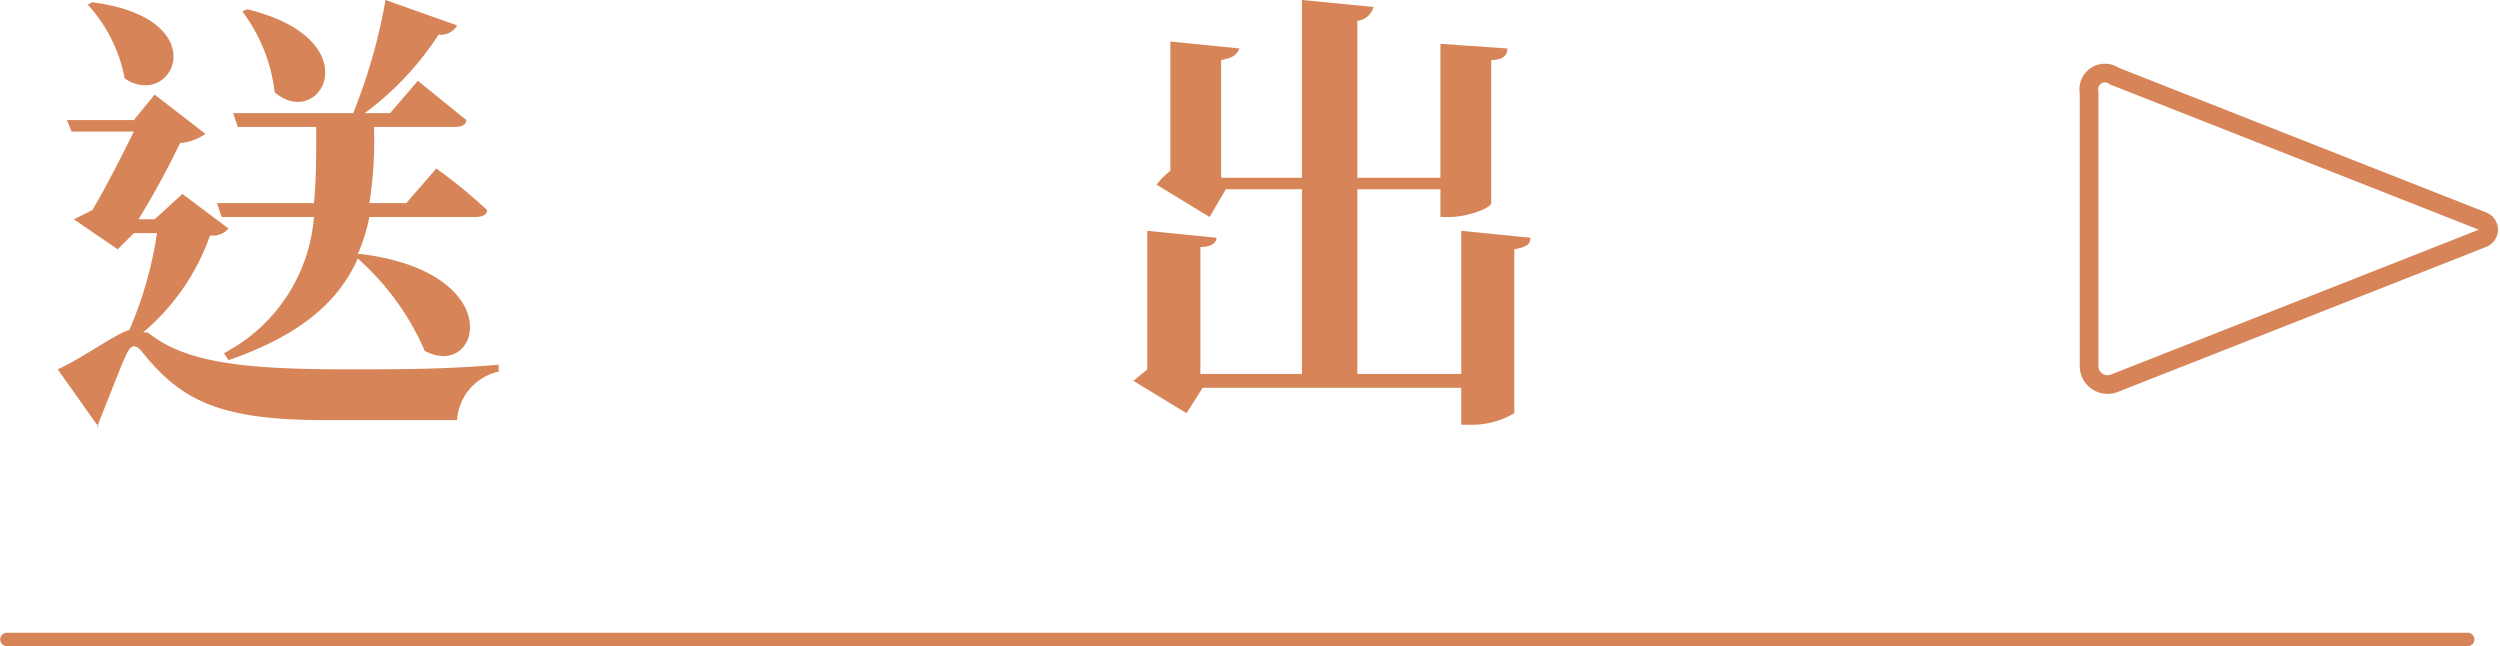
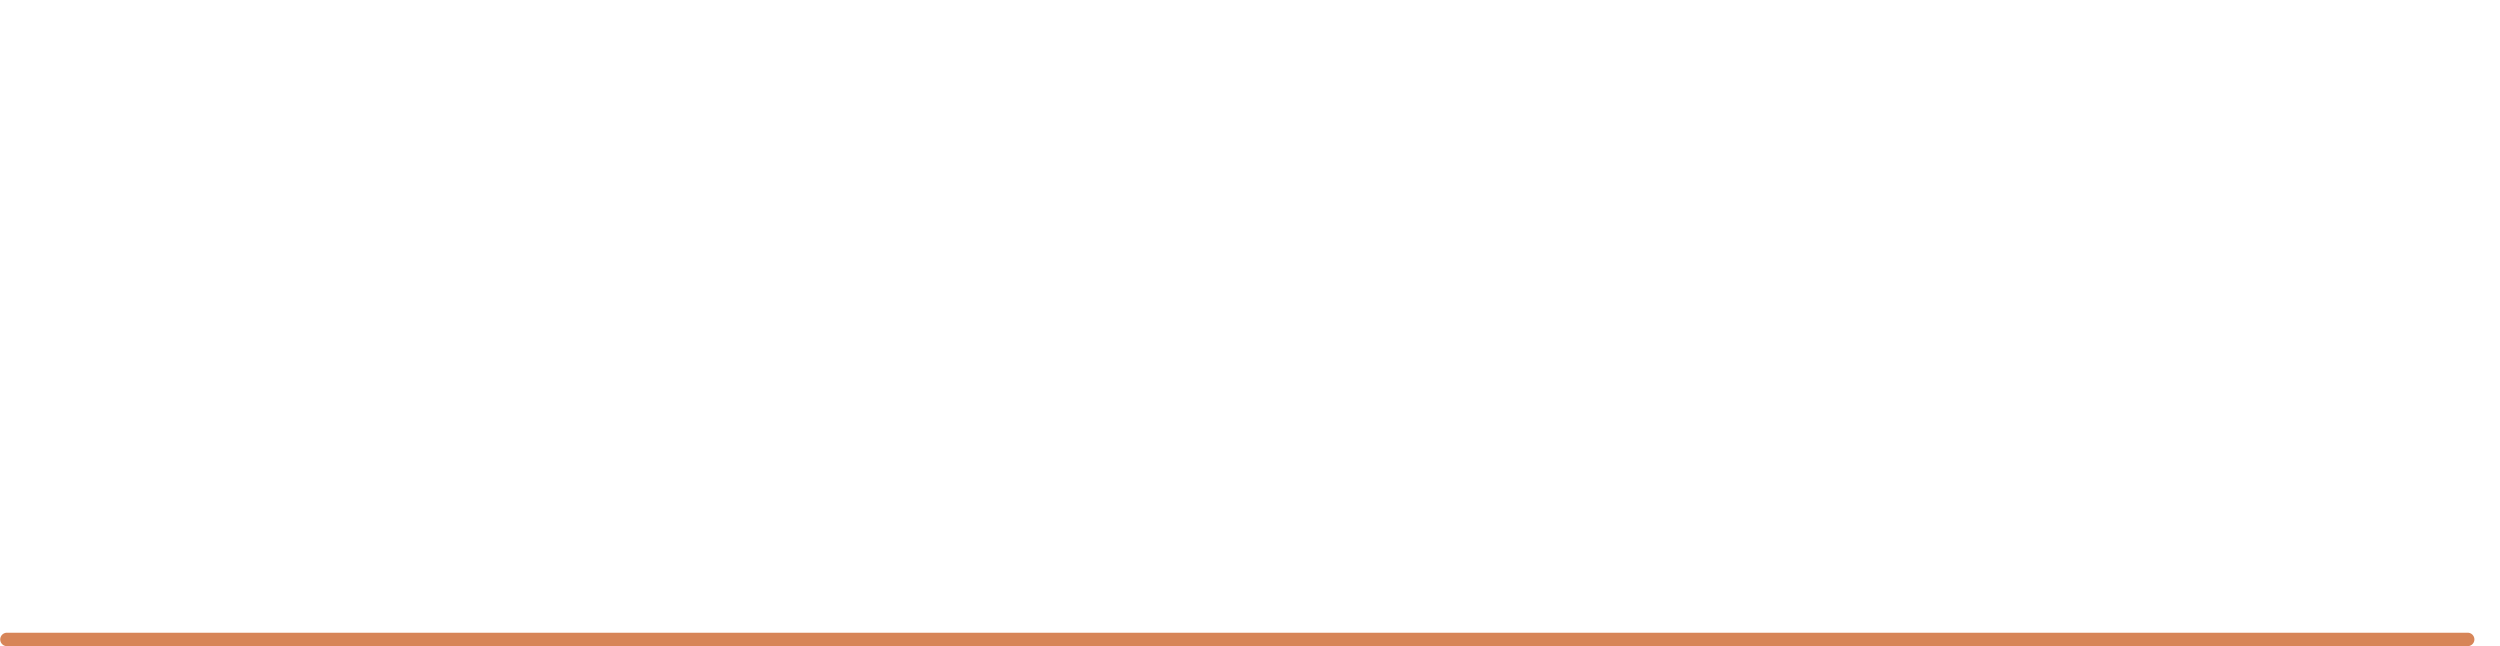
<svg xmlns="http://www.w3.org/2000/svg" width="108.3" height="28" viewBox="0 0 108.3 28">
  <g style="opacity: 0.8">
    <line x1="0.3" y1="27.7" x2="106.9" y2="27.7" style="fill: none;stroke: #cd662e;stroke-linecap: round;stroke-miterlimit: 10;stroke-width: 0.582px" />
    <g>
-       <path d="M9.9,9.9a.9.9,0,0,1-.8.3,9.7,9.7,0,0,1-2.9,4.2h.2C8,15.7,10.5,16,15,16c2.4,0,4.2,0,6.6-.2v.3a2.3,2.3,0,0,0-1.8,2.1H14.1c-4.5,0-6.2-.8-7.9-2.9-.3-.4-.5-.4-.7,0S4.8,17,4.4,18s0,.3-.2.4L2.5,16c1.1-.5,2.6-1.6,3.1-1.7a16.6,16.6,0,0,0,1.2-4.2h-1l-.7.7L3.2,9.5,4,9.1c.6-1,1.3-2.4,1.8-3.4H3.1l-.2-.5H5.8l.9-1.1L8.9,5.8a2.3,2.3,0,0,1-1.1.4A36.9,36.9,0,0,1,6,9.5h.7L7.9,8.4ZM4,.1C9.4.8,7.5,4.8,5.4,3.4A6.5,6.5,0,0,0,3.8.2Zm9.6,8.7c.1-1,.1-2.1.1-3.3H10.3l-.2-.6h5.2A24.2,24.2,0,0,0,16.7,0l3.1,1.1a.8.8,0,0,1-.8.4,13,13,0,0,1-3.2,3.4h1.1l1.2-1.4,2.1,1.7c0,.2-.2.3-.5.3H16.2A17.2,17.2,0,0,1,16,8.8h1.6l1.3-1.5a21.8,21.8,0,0,1,2.2,1.8c0,.2-.2.3-.5.3H16a7.5,7.5,0,0,1-.5,1.6h.1c6.5.8,5.2,5.5,2.8,4.2a11.4,11.4,0,0,0-2.9-4c-.8,1.8-2.4,3.3-5.6,4.4l-.2-.3a7.3,7.3,0,0,0,3.9-5.9h-4l-.2-.6ZM10.7.4c5.4,1.3,3.2,5.3,1.2,3.6A7.2,7.2,0,0,0,10.5.5Z" style="fill: #cd662e" />
-       <path d="M66.3,10.3c0,.3-.2.4-.7.5v7.1a3.6,3.6,0,0,1-1.9.5h-.4V16.8H52.1l-.7,1.1-2.3-1.4.6-.5V10l3,.3c0,.2-.2.4-.7.4v5.5h4.4v-8H53.1l-.7,1.2L50.1,8a3.3,3.3,0,0,1,.6-.6V1.8l3,.3c-.1.2-.2.4-.8.5V7.7h3.5V0l3.1.3a.8.8,0,0,1-.7.6V7.7h3.6V1.9l2.9.2c0,.3-.2.5-.7.5V8.8c0,.2-1,.6-1.8.6h-.4V8.2H58.8v8h4.5V10Z" style="fill: #cd662e" />
-     </g>
-     <path d="M107.6,9.6l-16-6.3a.7.7,0,0,0-1.1.7V15.9a.8.8,0,0,0,1.1.7l16-6.3A.4.4,0,0,0,107.6,9.6Z" style="fill: none;stroke: #cd662e;stroke-linecap: round;stroke-miterlimit: 10;stroke-width: 0.81px" />
+       </g>
  </g>
</svg>